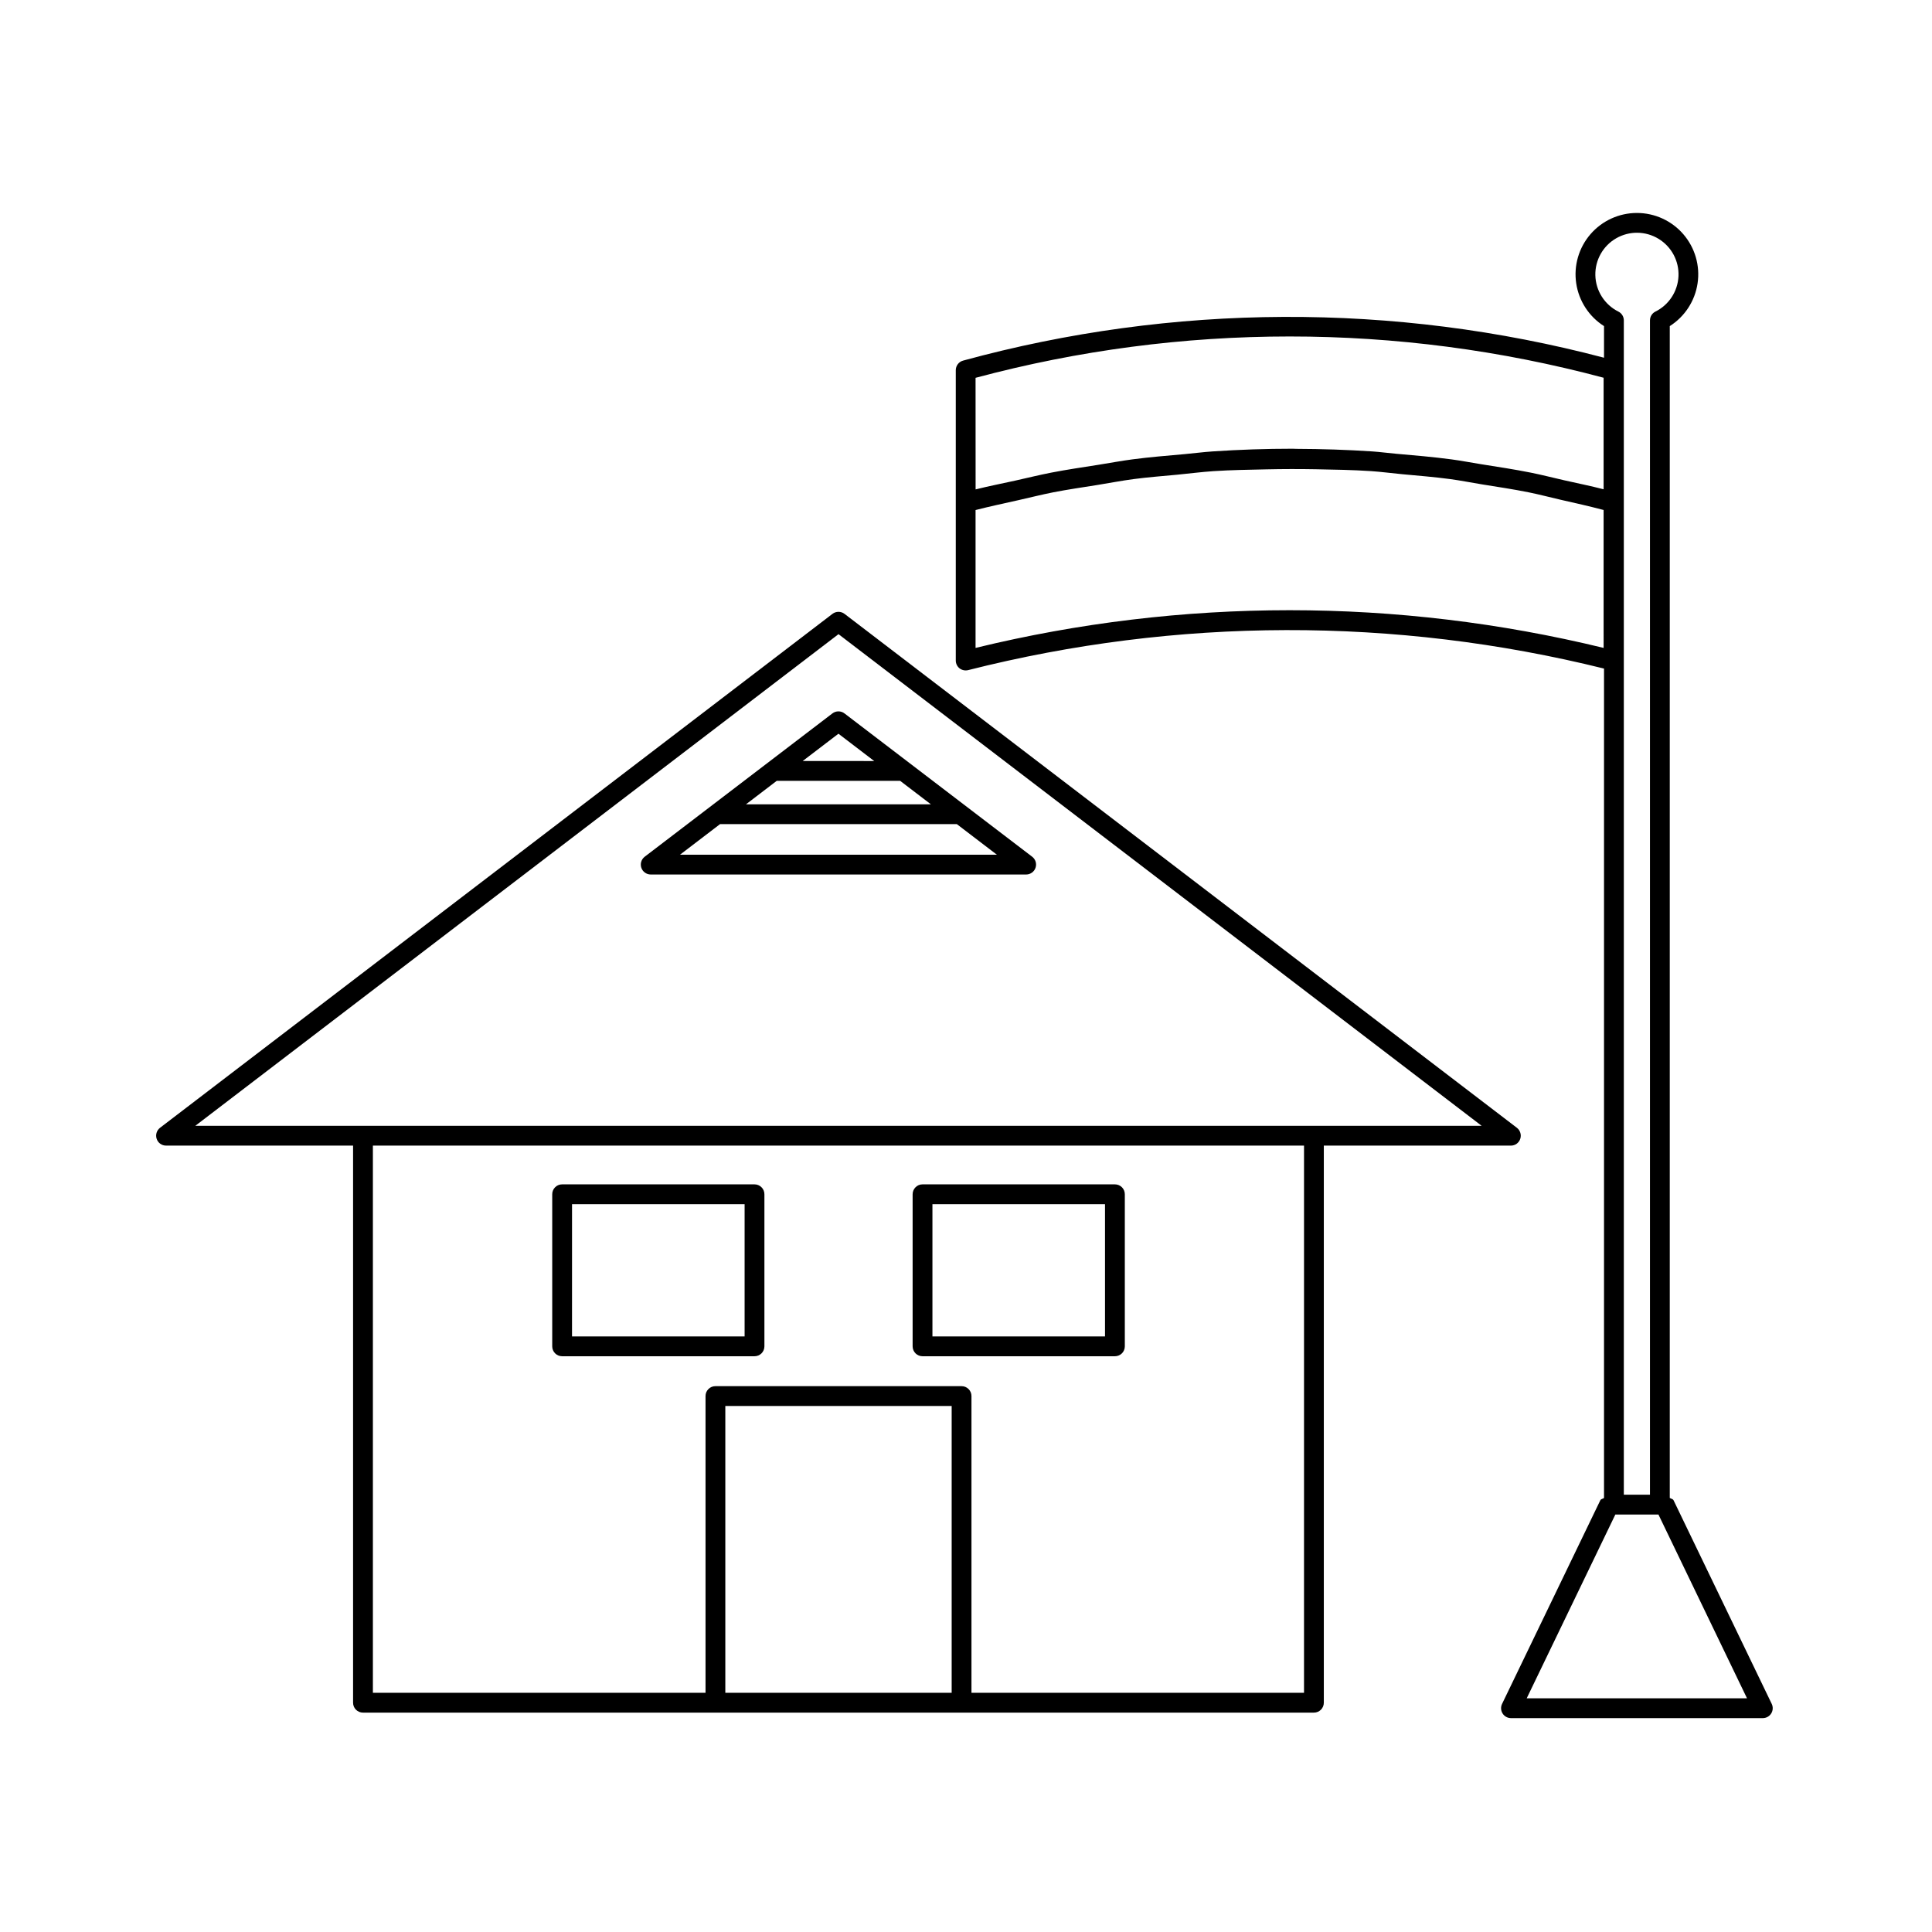
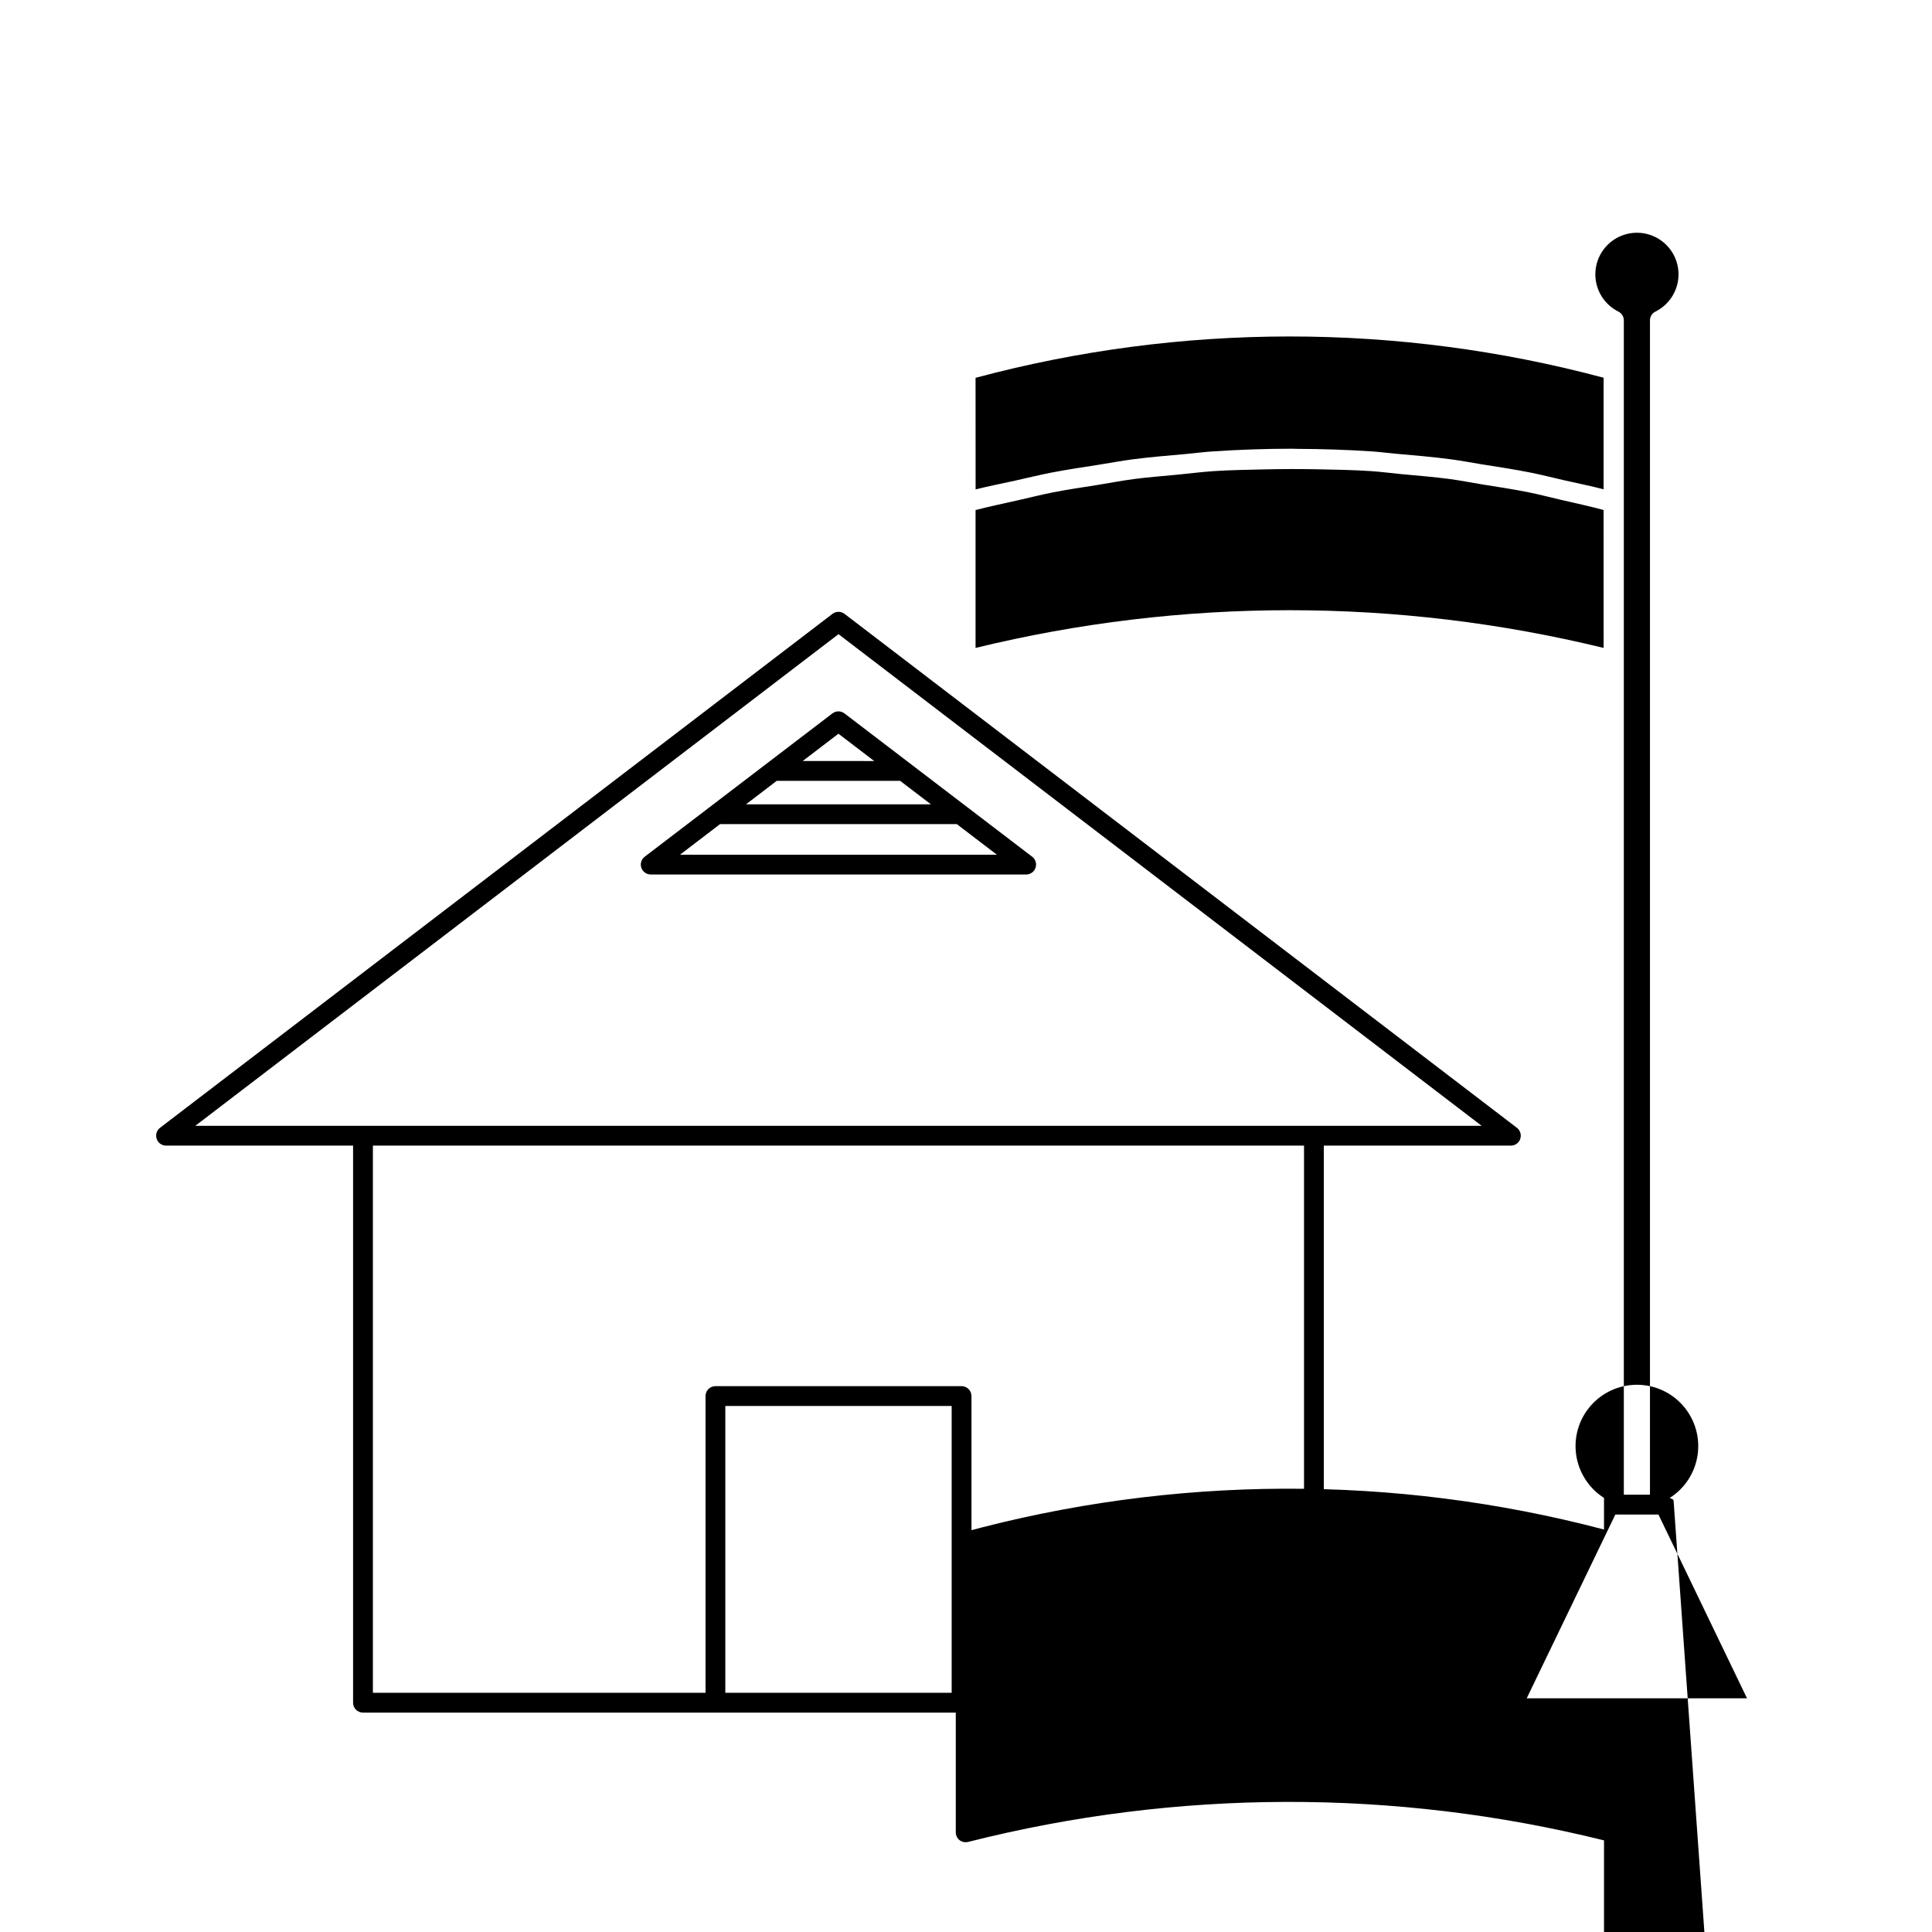
<svg xmlns="http://www.w3.org/2000/svg" fill="#000000" width="800px" height="800px" version="1.1" viewBox="144 144 512 512">
  <g>
    <path d="m544.4 447.6c1.125 0.004 2.125-0.719 2.481-1.785 0.359-1.066 0.004-2.242-0.883-2.934l-178.19-136.2c-0.945-0.719-2.25-0.719-3.195 0l-178.21 136.2c-0.891 0.688-1.242 1.863-0.883 2.93 0.355 1.07 1.355 1.789 2.481 1.785h49.57v147.64c-0.004 0.695 0.273 1.367 0.766 1.859 0.492 0.492 1.16 0.766 1.855 0.766h252.01c0.699 0 1.367-0.273 1.859-0.766 0.492-0.492 0.766-1.164 0.766-1.859v-147.64zm-178.19-135.54 170.44 130.29h-340.89zm-29.992 280.55v-76.016h59.984v76.016zm153.36 0h-88.129v-78.637c0.004-0.699-0.273-1.367-0.766-1.859-0.492-0.492-1.16-0.77-1.855-0.766h-65.234c-0.695-0.004-1.363 0.273-1.855 0.766-0.492 0.492-0.77 1.16-0.766 1.859v78.637h-88.152v-145.02h246.76z" />
-     <path d="m292.97 503.42h50.984c0.695 0 1.363-0.273 1.855-0.766 0.492-0.492 0.77-1.164 0.766-1.859v-40.301c0.004-0.699-0.273-1.367-0.766-1.859-0.492-0.492-1.16-0.77-1.855-0.766h-50.984c-0.699-0.004-1.367 0.273-1.859 0.766-0.492 0.492-0.77 1.16-0.766 1.859v40.305-0.004c-0.004 0.695 0.273 1.367 0.766 1.859s1.16 0.766 1.859 0.766zm2.625-40.305h45.734v35.055h-45.738z" />
-     <path d="m388.48 503.42h50.984c0.695 0 1.367-0.273 1.859-0.766 0.492-0.492 0.766-1.164 0.766-1.859v-40.301c0-0.699-0.273-1.367-0.766-1.859-0.492-0.492-1.164-0.77-1.859-0.766h-50.984c-0.695-0.004-1.363 0.273-1.855 0.766-0.492 0.492-0.77 1.16-0.77 1.859v40.305-0.004c0 0.695 0.277 1.367 0.77 1.859 0.492 0.492 1.16 0.766 1.855 0.766zm2.625-40.305h45.734v35.055h-45.734z" />
-     <path d="m587.51 541.59c-0.184-0.383-0.676-0.383-1.004-0.629v-310.54c3.992-2.531 6.684-6.676 7.371-11.352 0.691-4.676-0.688-9.422-3.777-13-3.086-3.578-7.578-5.633-12.305-5.633s-9.219 2.055-12.309 5.633c-3.09 3.578-4.469 8.324-3.777 13 0.691 4.676 3.383 8.82 7.371 11.352v8.379c-55.688-14.68-114.27-14.422-169.82 0.754-1.16 0.301-1.969 1.348-1.969 2.543v76.957c0 0.805 0.371 1.57 1.004 2.07 0.645 0.484 1.473 0.656 2.254 0.469 55.289-14.008 113.18-14.148 168.53-0.414v219.8c-0.32 0.246-0.805 0.238-0.984 0.617l-26.035 53.957v-0.004c-0.391 0.816-0.336 1.773 0.141 2.539 0.477 0.762 1.316 1.23 2.219 1.234h66.75-0.004c0.902-0.004 1.742-0.473 2.219-1.234 0.48-0.766 0.531-1.723 0.141-2.539zm-20.727-324.65c-0.086-4.019 2.023-7.773 5.512-9.785 3.484-2.012 7.789-1.965 11.227 0.125 3.441 2.09 5.469 5.887 5.293 9.906-0.18 4.019-2.531 7.625-6.141 9.402-0.875 0.445-1.418 1.344-1.414 2.324v311.2h-6.93v-311.2c0.004-0.98-0.543-1.879-1.414-2.324-3.68-1.824-6.043-5.543-6.133-9.648zm-164.25 27.184c54.52-14.602 111.92-14.609 166.44-0.02v29.562c-3.473-0.906-6.938-1.59-10.41-2.379-2.953-0.676-5.91-1.434-8.859-2.027-4.394-0.879-8.789-1.543-13.184-2.238-2.602-0.41-5.203-0.926-7.805-1.273-4.926-0.656-9.855-1.078-14.785-1.504-2.086-0.18-4.172-0.473-6.258-0.613-6.676-0.445-13.359-0.656-20.059-0.68-0.359 0-0.715-0.035-1.074-0.035-7.035 0-14.086 0.238-21.156 0.711-2.5 0.164-5.019 0.504-7.527 0.727-4.586 0.41-9.164 0.777-13.77 1.383-3 0.395-6.027 0.969-9.035 1.445-4.144 0.656-8.285 1.254-12.449 2.066-3.188 0.621-6.402 1.418-9.605 2.129-3.484 0.773-6.949 1.438-10.453 2.32zm0 71.574v-36.531c3.738-0.961 7.453-1.742 11.172-2.578 3.129-0.699 6.273-1.504 9.391-2.117 3.898-0.766 7.769-1.312 11.652-1.938 3.231-0.52 6.473-1.152 9.691-1.574 3.871-0.512 7.719-0.797 11.574-1.164 3.195-0.309 6.402-0.73 9.586-0.941 4.668-0.309 9.312-0.367 13.965-0.473 4.383-0.098 8.766-0.105 13.137-0.027 4.894 0.098 9.789 0.168 14.672 0.496 2.731 0.184 5.457 0.559 8.188 0.812 4.234 0.395 8.469 0.727 12.699 1.293 2.832 0.379 5.664 0.953 8.496 1.41 4.121 0.668 8.246 1.27 12.367 2.106 2.824 0.57 5.648 1.32 8.469 1.969 3.793 0.867 7.586 1.699 11.379 2.711l0.004 36.551c-54.68-13.324-111.76-13.324-166.44 0zm146.06 278.37 23.492-48.707h11.418l23.473 48.707z" />
+     <path d="m587.51 541.59c-0.184-0.383-0.676-0.383-1.004-0.629c3.992-2.531 6.684-6.676 7.371-11.352 0.691-4.676-0.688-9.422-3.777-13-3.086-3.578-7.578-5.633-12.305-5.633s-9.219 2.055-12.309 5.633c-3.09 3.578-4.469 8.324-3.777 13 0.691 4.676 3.383 8.82 7.371 11.352v8.379c-55.688-14.68-114.27-14.422-169.82 0.754-1.16 0.301-1.969 1.348-1.969 2.543v76.957c0 0.805 0.371 1.57 1.004 2.07 0.645 0.484 1.473 0.656 2.254 0.469 55.289-14.008 113.18-14.148 168.53-0.414v219.8c-0.32 0.246-0.805 0.238-0.984 0.617l-26.035 53.957v-0.004c-0.391 0.816-0.336 1.773 0.141 2.539 0.477 0.762 1.316 1.23 2.219 1.234h66.75-0.004c0.902-0.004 1.742-0.473 2.219-1.234 0.48-0.766 0.531-1.723 0.141-2.539zm-20.727-324.65c-0.086-4.019 2.023-7.773 5.512-9.785 3.484-2.012 7.789-1.965 11.227 0.125 3.441 2.09 5.469 5.887 5.293 9.906-0.18 4.019-2.531 7.625-6.141 9.402-0.875 0.445-1.418 1.344-1.414 2.324v311.2h-6.93v-311.2c0.004-0.98-0.543-1.879-1.414-2.324-3.68-1.824-6.043-5.543-6.133-9.648zm-164.25 27.184c54.52-14.602 111.92-14.609 166.44-0.02v29.562c-3.473-0.906-6.938-1.59-10.41-2.379-2.953-0.676-5.91-1.434-8.859-2.027-4.394-0.879-8.789-1.543-13.184-2.238-2.602-0.41-5.203-0.926-7.805-1.273-4.926-0.656-9.855-1.078-14.785-1.504-2.086-0.18-4.172-0.473-6.258-0.613-6.676-0.445-13.359-0.656-20.059-0.68-0.359 0-0.715-0.035-1.074-0.035-7.035 0-14.086 0.238-21.156 0.711-2.5 0.164-5.019 0.504-7.527 0.727-4.586 0.41-9.164 0.777-13.77 1.383-3 0.395-6.027 0.969-9.035 1.445-4.144 0.656-8.285 1.254-12.449 2.066-3.188 0.621-6.402 1.418-9.605 2.129-3.484 0.773-6.949 1.438-10.453 2.32zm0 71.574v-36.531c3.738-0.961 7.453-1.742 11.172-2.578 3.129-0.699 6.273-1.504 9.391-2.117 3.898-0.766 7.769-1.312 11.652-1.938 3.231-0.52 6.473-1.152 9.691-1.574 3.871-0.512 7.719-0.797 11.574-1.164 3.195-0.309 6.402-0.73 9.586-0.941 4.668-0.309 9.312-0.367 13.965-0.473 4.383-0.098 8.766-0.105 13.137-0.027 4.894 0.098 9.789 0.168 14.672 0.496 2.731 0.184 5.457 0.559 8.188 0.812 4.234 0.395 8.469 0.727 12.699 1.293 2.832 0.379 5.664 0.953 8.496 1.41 4.121 0.668 8.246 1.27 12.367 2.106 2.824 0.57 5.648 1.32 8.469 1.969 3.793 0.867 7.586 1.699 11.379 2.711l0.004 36.551c-54.68-13.324-111.76-13.324-166.44 0zm146.06 278.37 23.492-48.707h11.418l23.473 48.707z" />
    <path d="m415.95 375.75c1.121-0.004 2.117-0.719 2.477-1.781 0.363-1.062 0.008-2.234-0.879-2.922l-49.754-37.988c-0.945-0.719-2.254-0.719-3.199 0l-49.754 37.988c-0.887 0.688-1.242 1.859-0.879 2.922 0.359 1.062 1.355 1.777 2.481 1.781zm-66.102-24.824h32.695l8.148 6.223h-48.992zm16.348-12.484 9.477 7.238-18.953-0.004zm-31.367 23.953h62.734l10.617 8.109h-83.969z" />
  </g>
</svg>